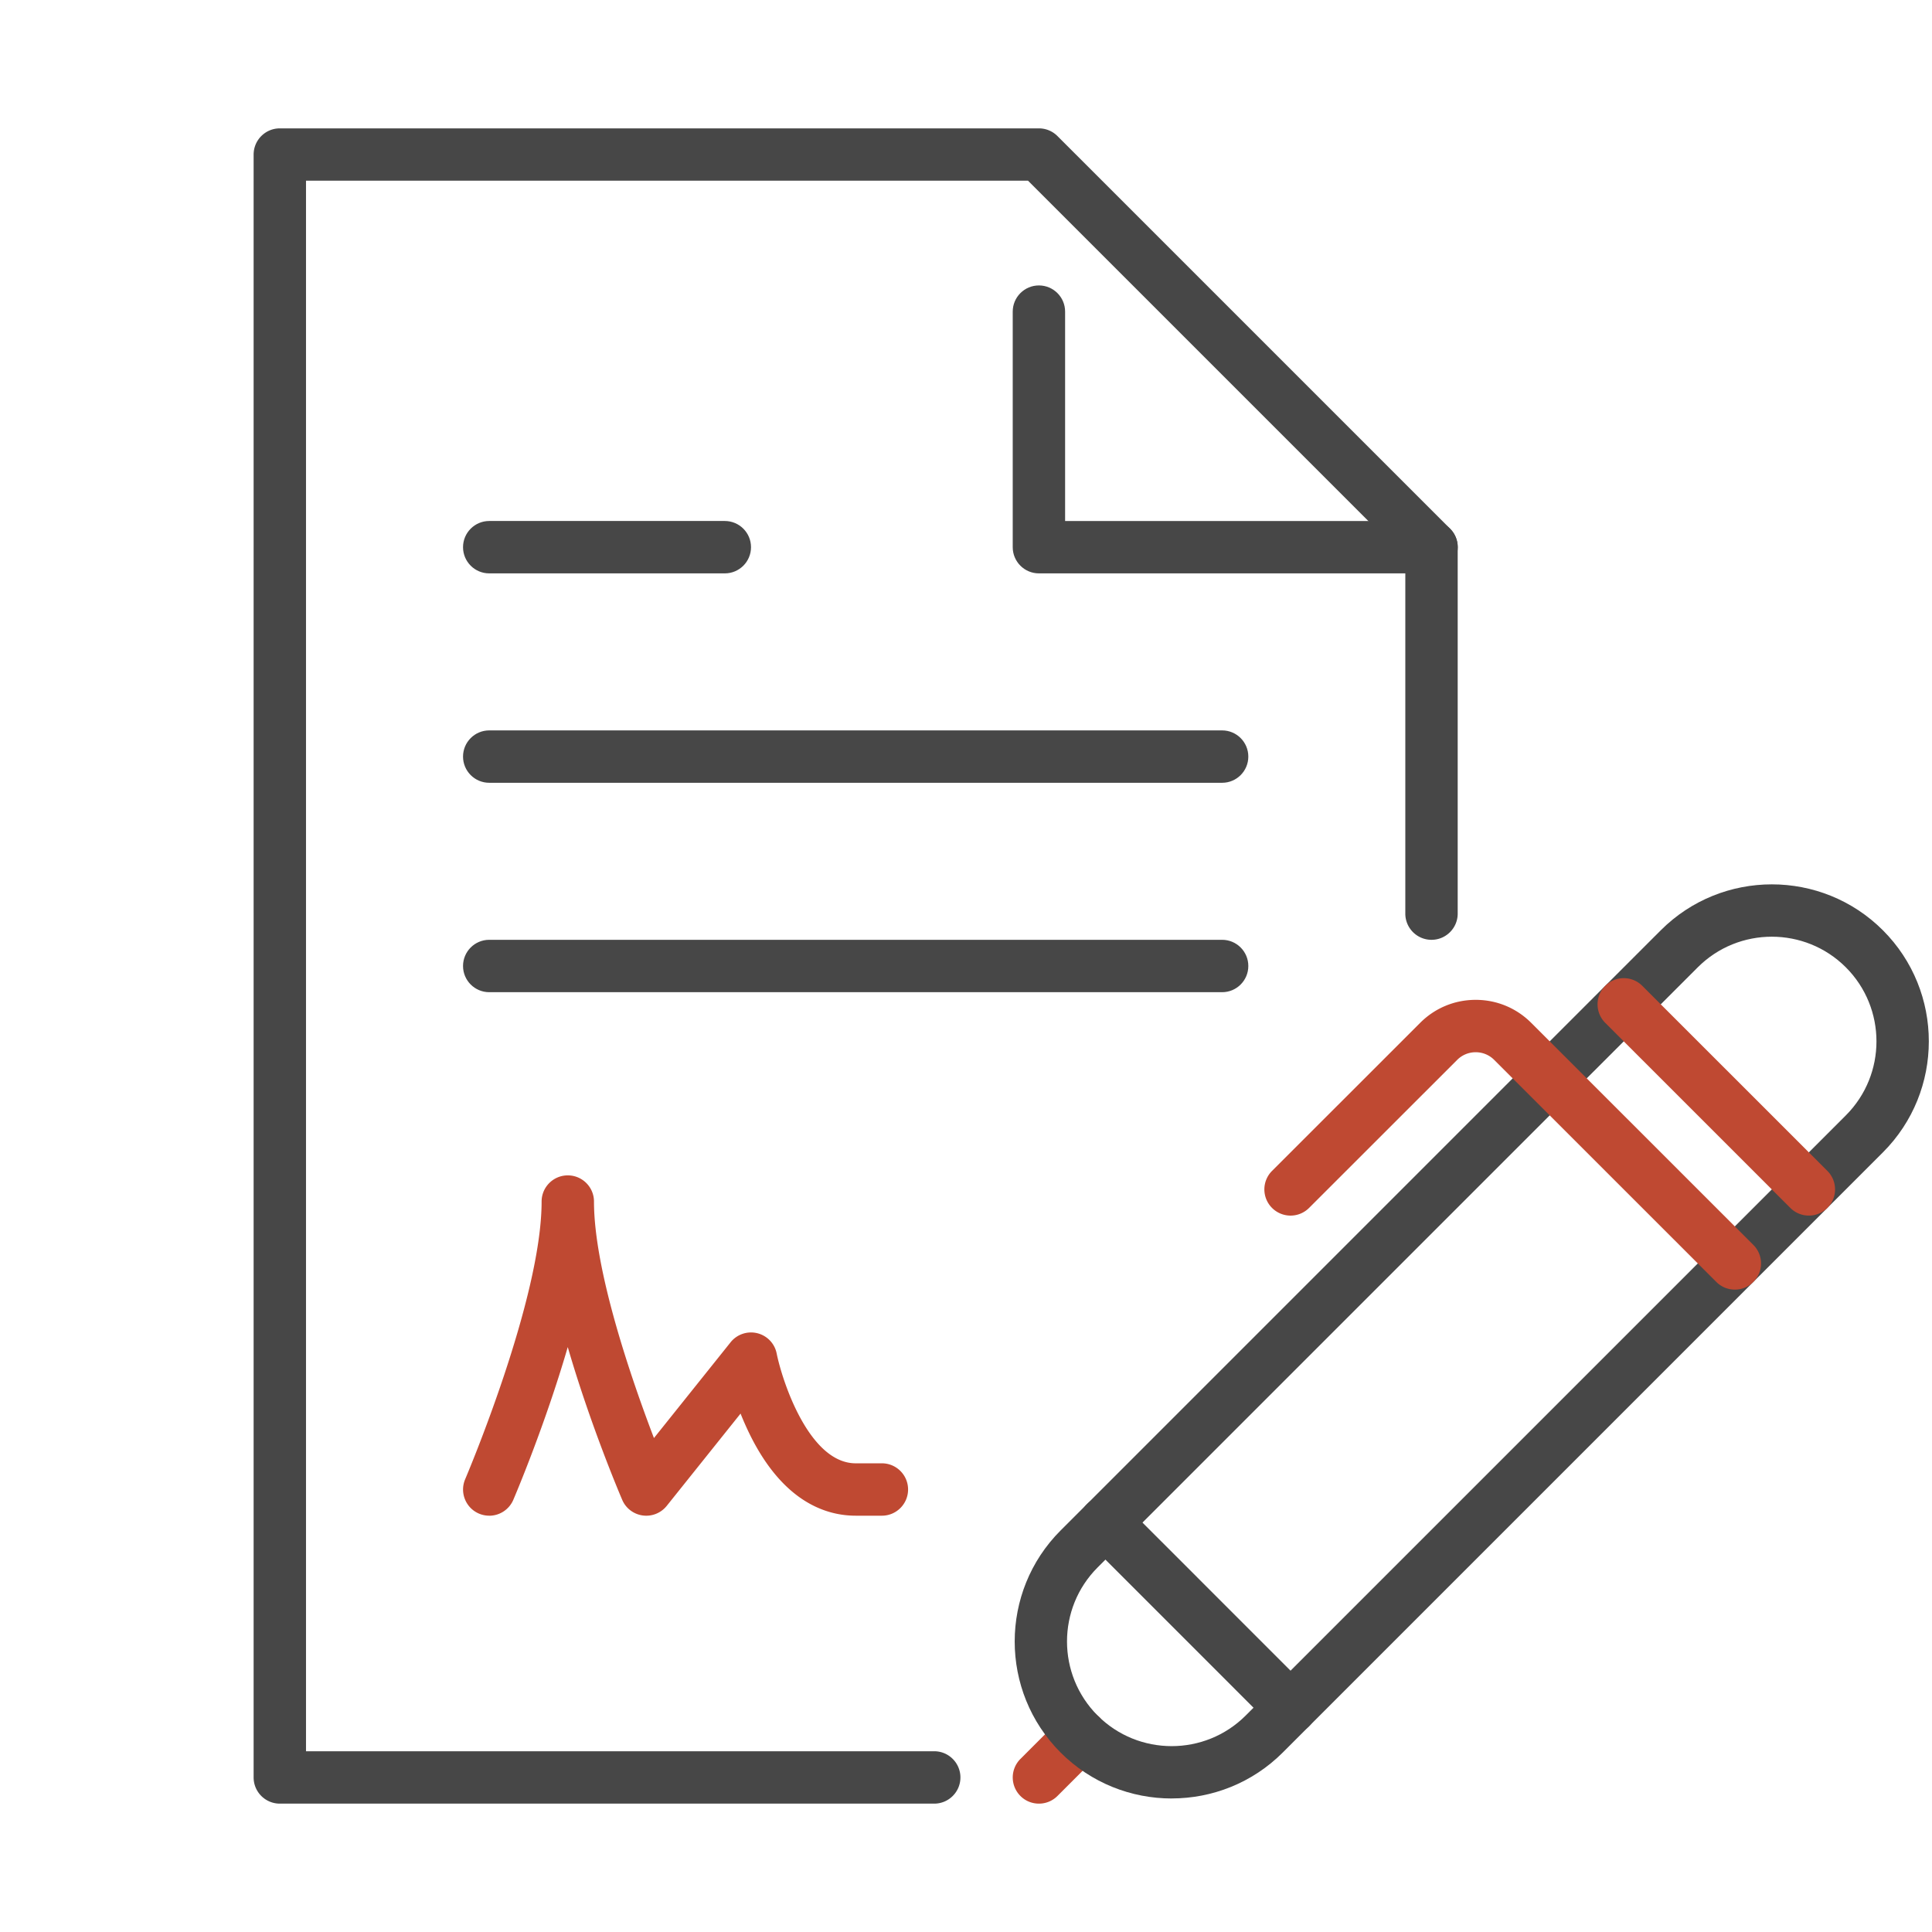
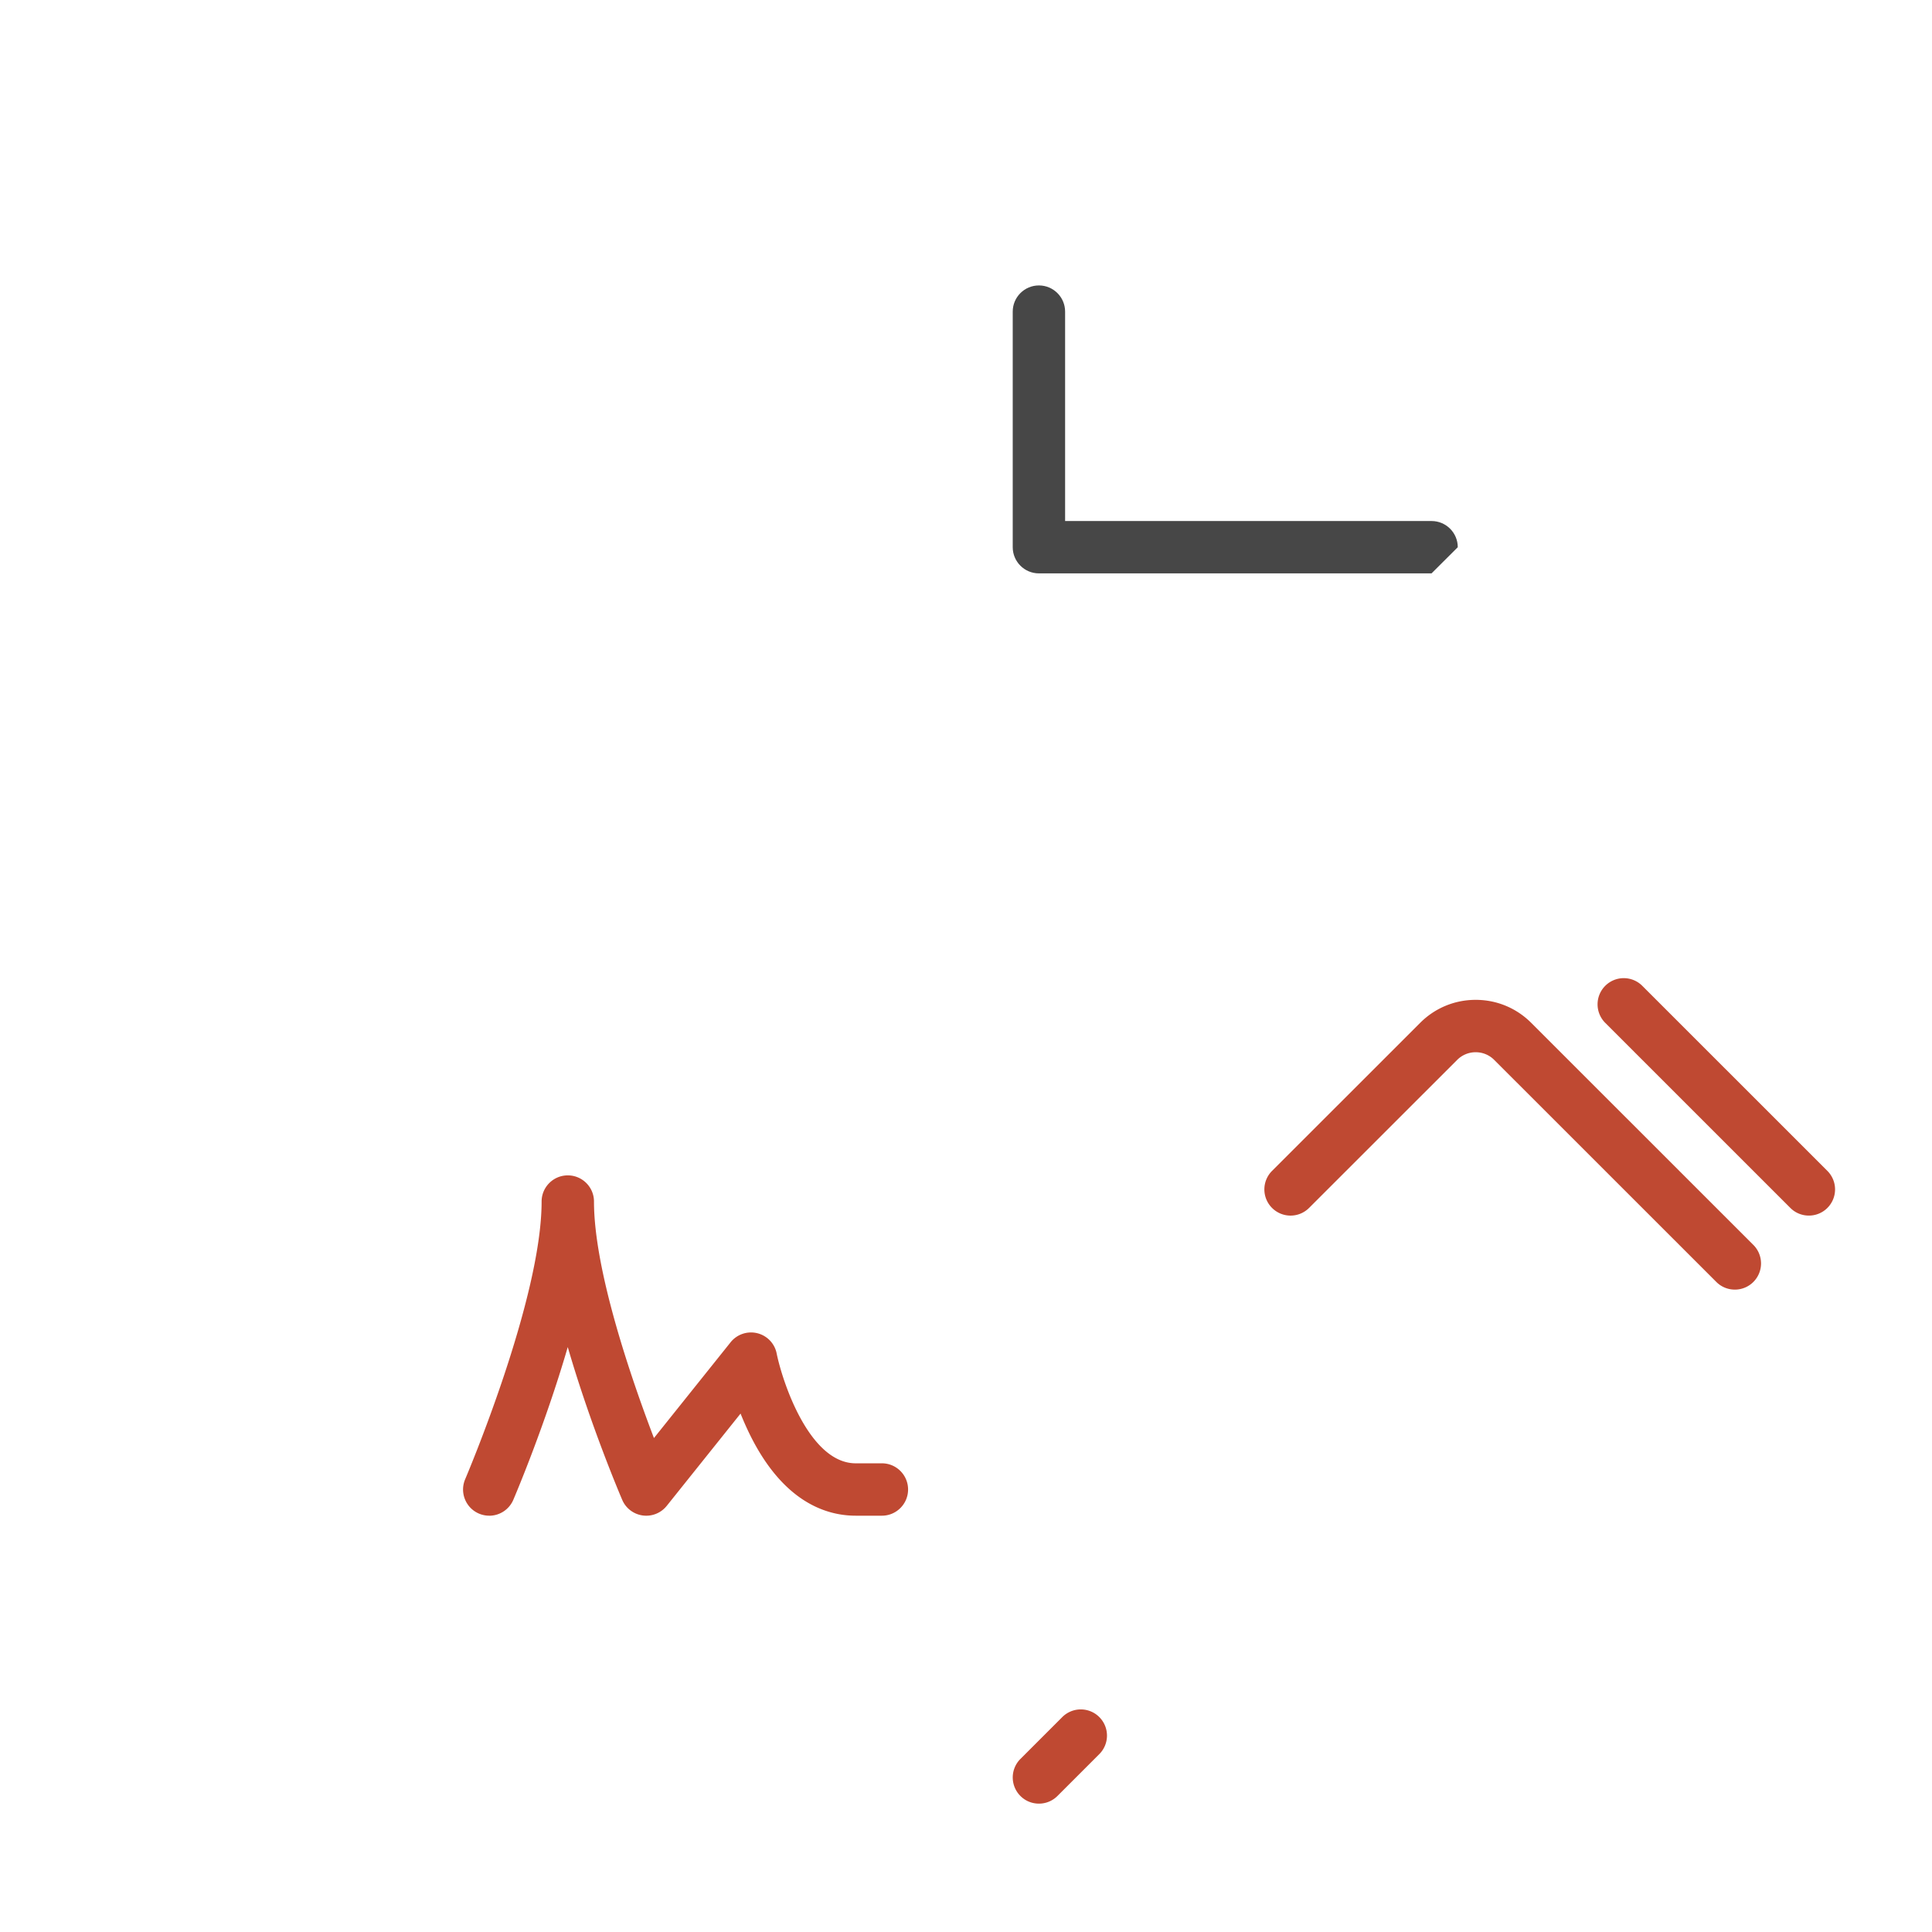
<svg xmlns="http://www.w3.org/2000/svg" width="540" height="540">
  <defs>
    <style>.d{fill:#bf4932}.e{fill:#474747}</style>
  </defs>
  <g id="b" data-name="Layer 2">
    <g id="c" data-name="contract">
      <path class="d" d="M290.38 504.12c-1.87 0-3.75-.71-5.17-2.14a7.315 7.315 0 010-10.35l11.7-11.7a7.315 7.315 0 0110.35 0 7.315 7.315 0 010 10.35l-11.7 11.7a7.283 7.283 0 01-5.17 2.14z" />
-       <path class="e" d="M341.59 218.79H136.74c-4.04 0-7.32-3.28-7.32-7.32s3.28-7.32 7.32-7.32h204.85c4.04 0 7.32 3.28 7.32 7.32s-3.28 7.32-7.32 7.32zm0 58.53H136.74c-4.04 0-7.32-3.28-7.32-7.32s3.28-7.32 7.32-7.32h204.85c4.04 0 7.32 3.28 7.32 7.32s-3.28 7.32-7.32 7.32zm-139-117.06h-65.85c-4.04 0-7.32-3.28-7.32-7.32s3.28-7.32 7.32-7.32h65.85c4.04 0 7.32 3.28 7.32 7.32s-3.28 7.32-7.32 7.32zm124.9 342.42c-11.24 0-22.48-4.28-31.04-12.83-17.12-17.12-17.12-44.97 0-62.09l167.74-167.74c17.12-17.12 44.97-17.12 62.09 0 17.11 17.11 17.11 44.96 0 62.07L358.53 489.84c-8.55 8.55-19.79 12.83-31.03 12.83zm167.74-240.87c-7.5 0-14.99 2.85-20.7 8.56L306.79 438.1c-11.41 11.41-11.41 29.98 0 41.4 11.41 11.4 29.98 11.4 41.38 0l167.75-167.75c11.41-11.41 11.41-29.97 0-41.38-5.71-5.71-13.2-8.56-20.7-8.56z" />
      <path class="d" d="M484.89 360.45c-1.87 0-3.74-.71-5.17-2.14l-62.09-62.07c-1.38-1.38-3.22-2.14-5.17-2.14s-3.79.76-5.17 2.14l-41.4 41.38a7.315 7.315 0 01-10.35 0 7.315 7.315 0 010-10.35l41.4-41.38c4.14-4.15 9.66-6.43 15.52-6.43s11.37 2.28 15.52 6.43l62.09 62.07a7.315 7.315 0 010 10.35 7.283 7.283 0 01-5.17 2.14zm20.69-20.69c-1.87 0-3.74-.71-5.17-2.14l-51.74-51.73a7.315 7.315 0 010-10.35 7.315 7.315 0 0110.35 0l51.74 51.73a7.315 7.315 0 010 10.35 7.283 7.283 0 01-5.17 2.14z" />
-       <path class="e" d="M360.71 484.63c-1.87 0-3.75-.71-5.17-2.14l-51.73-51.74a7.315 7.315 0 010-10.35 7.315 7.315 0 0110.35 0l51.73 51.74a7.315 7.315 0 010 10.35 7.283 7.283 0 01-5.17 2.14z" />
      <path class="d" d="M136.74 423.64c-.96 0-1.94-.19-2.88-.59-3.71-1.59-5.43-5.89-3.84-9.61.21-.5 21.36-50.18 21.36-77.6 0-4.04 3.28-7.32 7.32-7.32s7.32 3.28 7.32 7.32c0 19.31 10.49 49.66 16.76 66.1l21.42-26.77a7.323 7.323 0 017.44-2.54c2.76.67 4.89 2.88 5.44 5.67 1.62 7.96 9.14 30.7 22.09 30.7h7.32c4.04 0 7.32 3.28 7.32 7.32s-3.28 7.32-7.32 7.32h-7.32c-8.32 0-20.18-3.88-29.41-22.33a83.98 83.98 0 01-2.77-6.21l-20.64 25.8a7.332 7.332 0 01-6.7 2.68c-2.55-.35-4.73-2-5.74-4.37-.56-1.31-8.86-20.8-15.22-42.7-6.37 21.9-14.66 41.39-15.22 42.7a7.33 7.33 0 01-6.73 4.44z" />
-       <path class="e" d="M400.12 160.26H290.38c-4.04 0-7.32-3.28-7.32-7.32V87.1c0-4.04 3.28-7.32 7.32-7.32s7.32 3.28 7.32 7.32v58.53h102.43c4.04 0 7.32 3.28 7.32 7.32s-3.28 7.32-7.32 7.32z" />
-       <path class="e" d="M261.12 504.12H78.21c-4.04 0-7.32-3.28-7.32-7.32V43.2c0-4.04 3.28-7.32 7.32-7.32h212.17c1.94 0 3.8.77 5.17 2.14l109.74 109.74a7.311 7.311 0 012.14 5.17v102.43c0 4.04-3.28 7.32-7.32 7.32s-7.32-3.28-7.32-7.32v-99.4L287.33 50.5H85.53v438.98h175.59c4.04 0 7.32 3.28 7.32 7.32s-3.28 7.32-7.32 7.32z" />
+       <path class="e" d="M400.12 160.26H290.38c-4.04 0-7.32-3.28-7.32-7.32V87.1c0-4.04 3.28-7.32 7.32-7.32s7.32 3.28 7.32 7.32v58.53h102.43c4.04 0 7.32 3.28 7.32 7.32z" />
    </g>
  </g>
</svg>